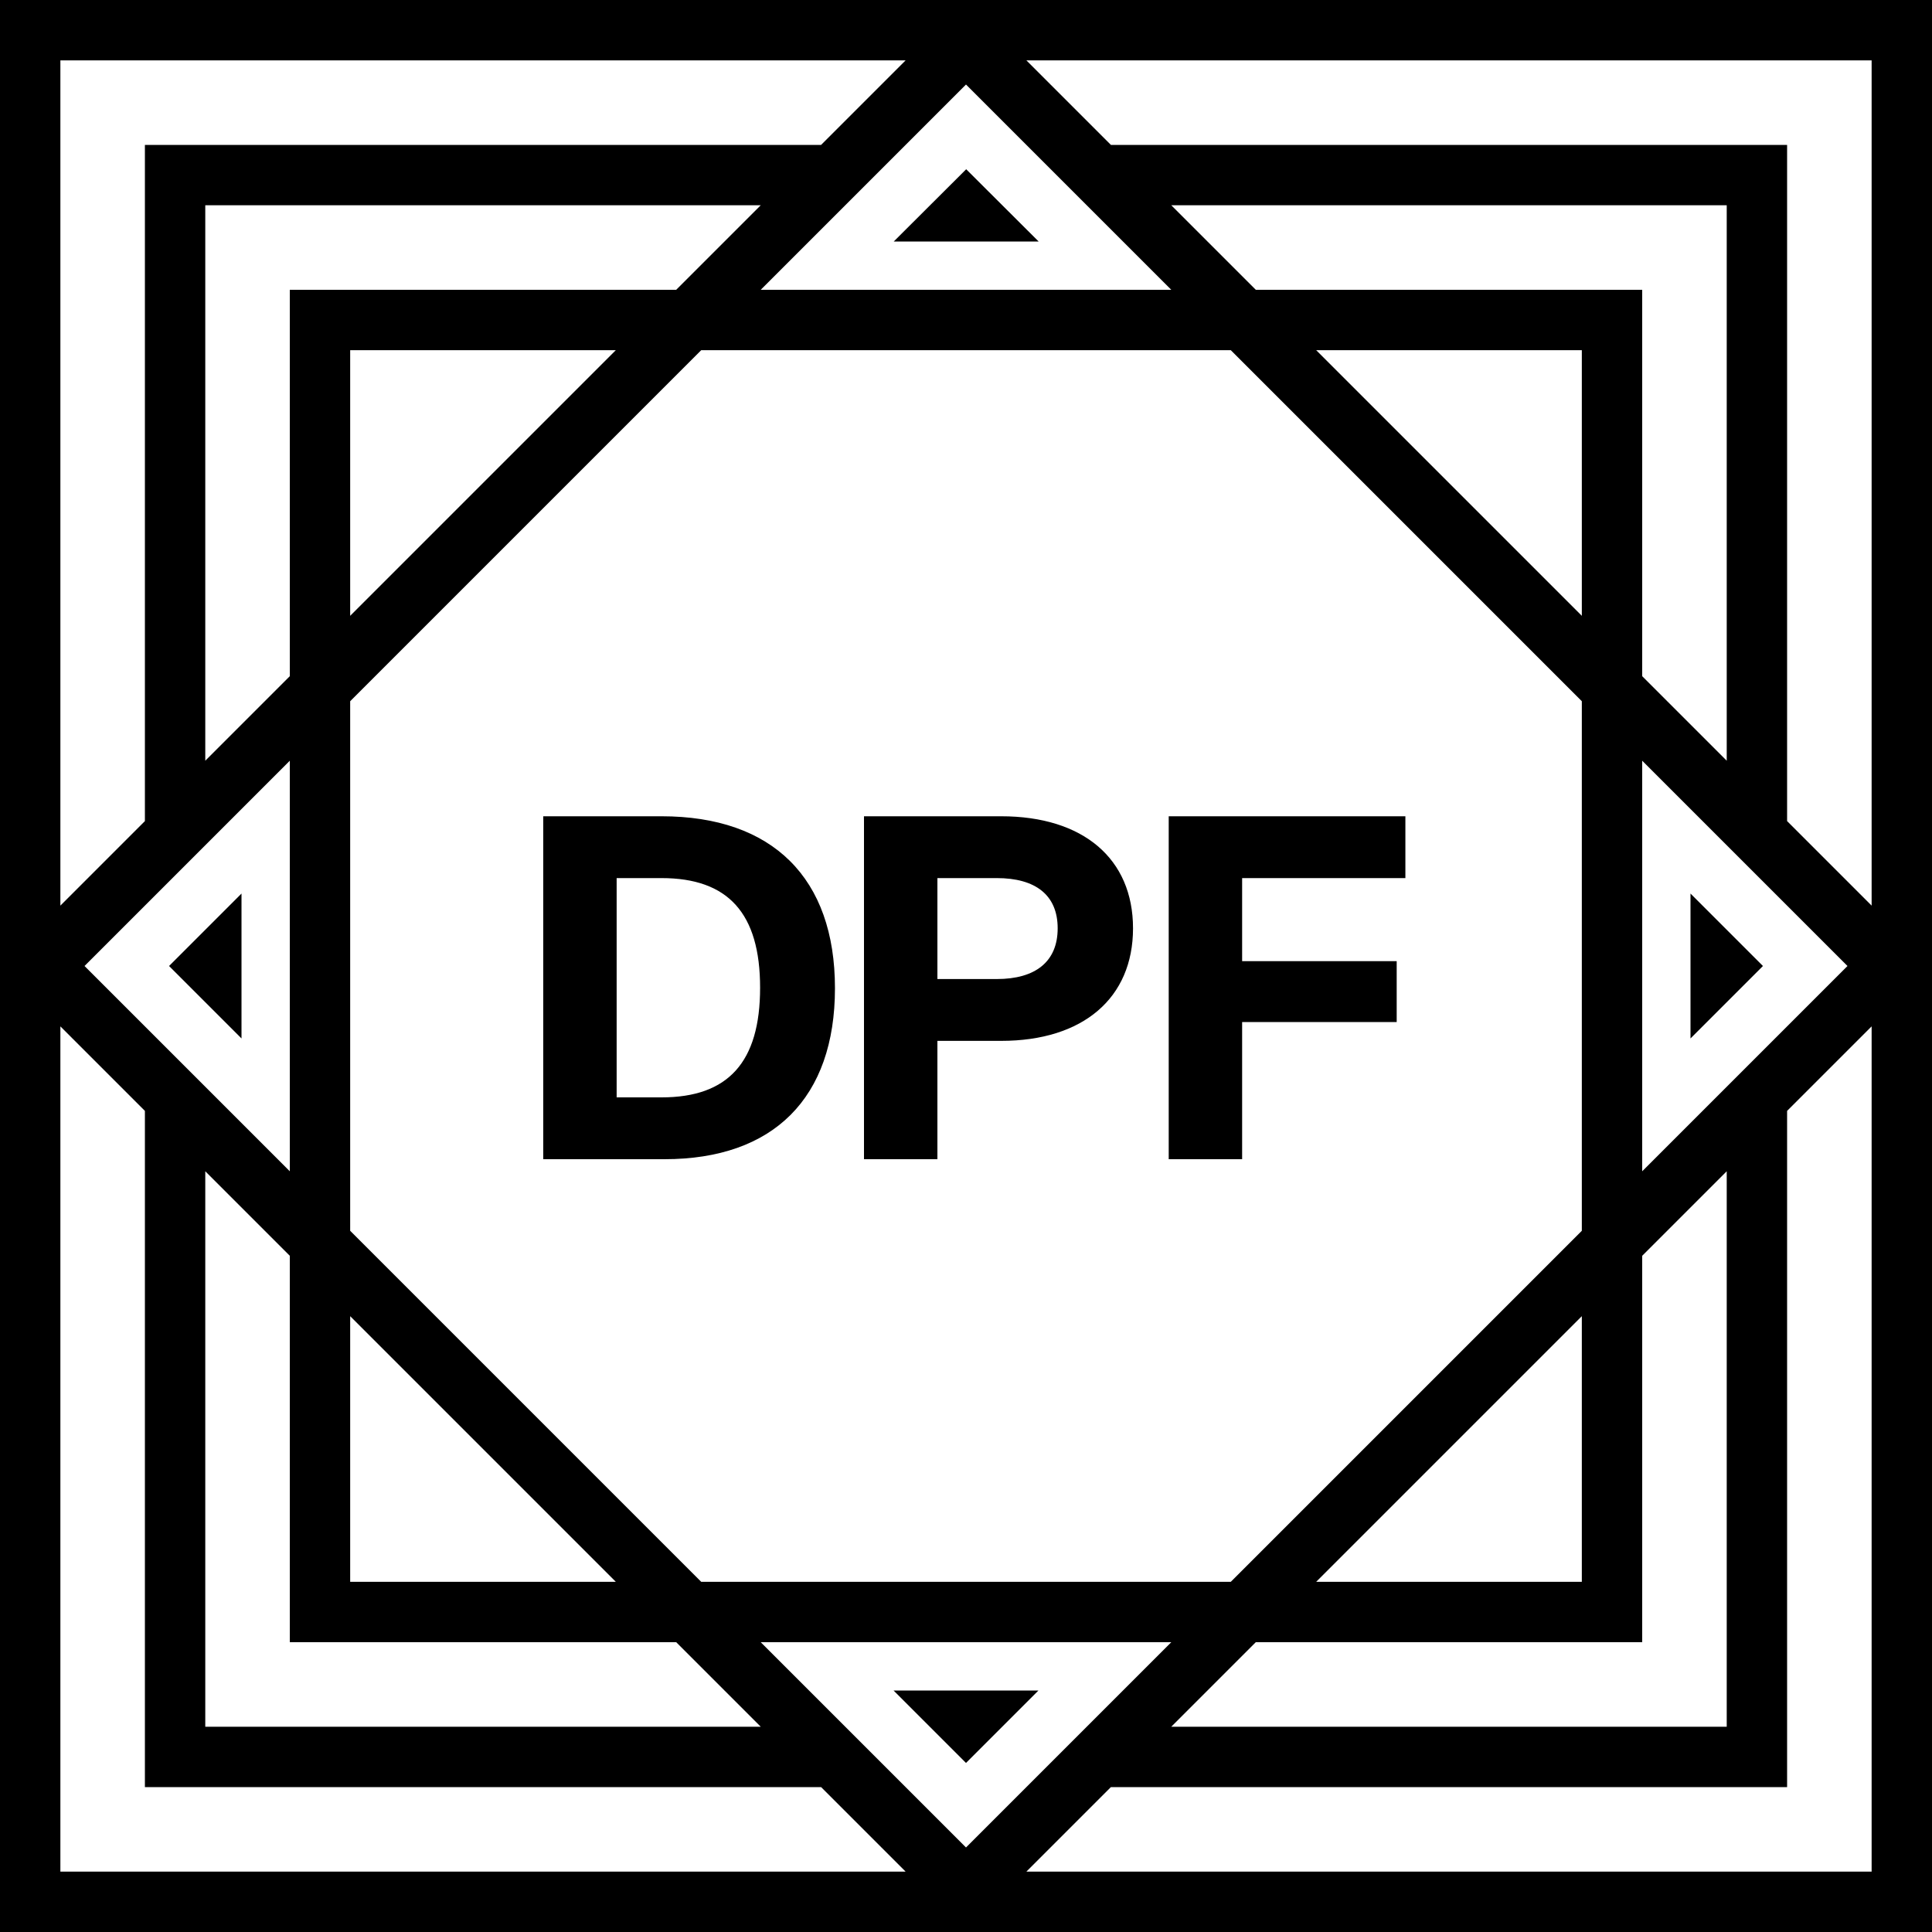
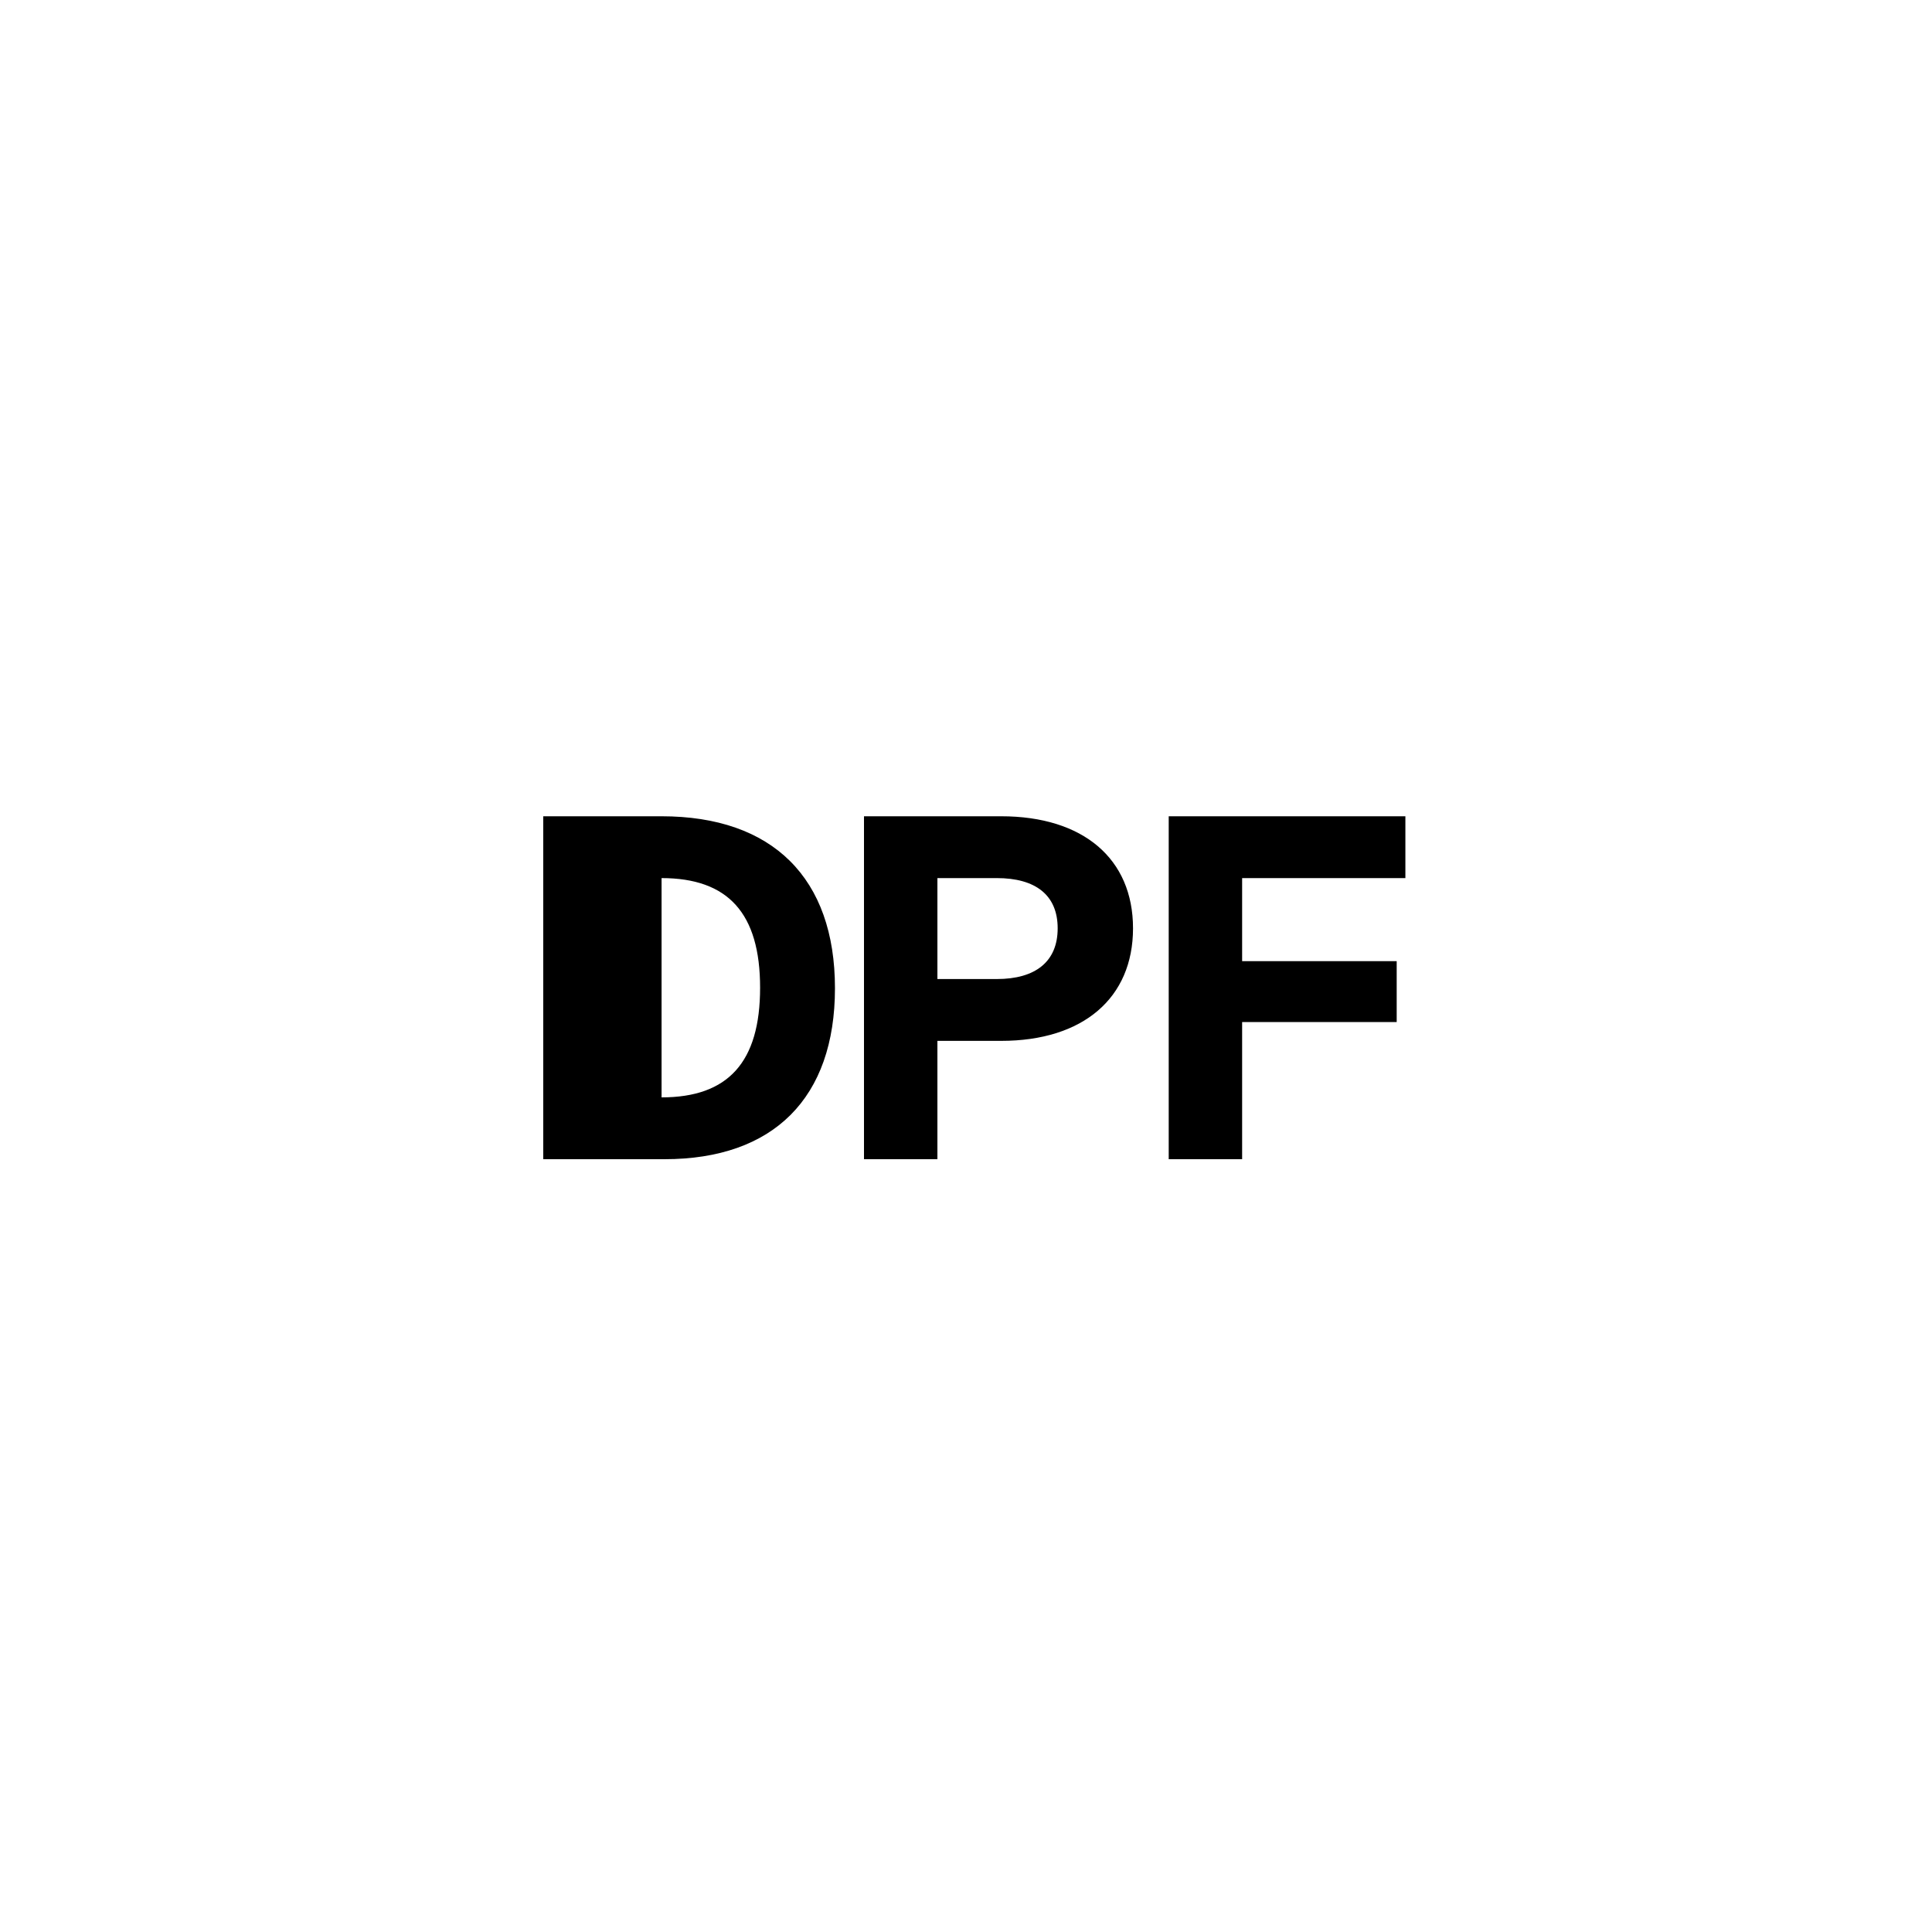
<svg xmlns="http://www.w3.org/2000/svg" width="56" height="56" viewBox="0 0 40 40" fill="none">
-   <path d="M13.697 16.9C15.997 16.9 17.287 18.18 17.287 20.46C17.287 22.73 16.017 24 13.757 24H11.247V16.9H13.697ZM12.767 22.72H13.697C15.077 22.72 15.737 21.99 15.737 20.45C15.737 18.91 15.077 18.18 13.697 18.18H12.767V22.72ZM20.728 16.9C22.428 16.9 23.458 17.78 23.458 19.22C23.458 20.66 22.428 21.55 20.728 21.55H19.408V24H17.888V16.9H20.728ZM19.408 20.27H20.638C21.438 20.27 21.898 19.91 21.898 19.22C21.898 18.53 21.438 18.18 20.638 18.18H19.408V20.27ZM24.197 16.9H29.097V18.18H25.717V19.9H28.917V21.16H25.717V24H24.197V16.9Z" fill="#CA2A30" style="fill:#CA2A30;fill:color(display-p3 0.792 0.165 0.188);fill-opacity:1;" />
-   <path fill-rule="evenodd" clip-rule="evenodd" d="M38.75 1.25H21.25L23 3H35.75H37V4.25V17L38.75 18.75V1.25ZM1.25 0H20H38.75H40V1.25V38.75V40H38.75H1.25H0V38.75V1.25V0H1.25ZM17 3L18.75 1.25H1.25V18.75L3 17V4.25V3H4.25H17ZM1.25 38.75V21.25L3 23V35.75V37H4.25H17L18.75 38.75H1.25ZM4.25 35.75V24.25L6 26V32.75V34H7.25H14L15.75 35.75H4.25ZM6 24.232L6 24.232V15.768L6 15.768V15.75L1.75 20L6 24.25V24.232ZM7.25 32.75V27.25L12.75 32.75H7.25ZM7.25 25.482L14.518 32.75H25.482L32.75 25.482V14.518L25.482 7.25H14.518L7.25 14.518V25.482ZM24.25 35.75L26 34H32.75H34V32.75V26L35.75 24.25V35.75H24.25ZM27.25 32.75L32.75 27.25V32.75H27.25ZM35.75 15.75L34 14V7.25V6H32.75H26L24.25 4.25H35.75V15.75ZM32.75 12.75L27.25 7.25H32.75V12.75ZM15.768 6L15.768 6H24.232L24.25 6L20 1.75L15.75 6H15.768ZM15.75 4.25L14 6H7.25H6V7.25V14L4.25 15.75V4.25H15.75ZM12.75 7.25L7.25 12.75V7.25H12.75ZM37 35.75V23L38.75 21.25V38.75H21.25L23 37H35.75H37V35.75ZM38.25 20L34 24.25V15.75L38.25 20ZM15.75 34L20 38.25L24.25 34H15.75ZM36.5 20L35 21.5V18.5L36.5 20ZM18.5 35L20 36.5L21.5 35H18.5ZM3.5 20L5 18.5V21.5L3.5 20ZM21.504 5L20.004 3.504L18.504 5H21.504Z" fill="#0067D6" style="fill:#0067D6;fill:color(display-p3 0 0.404 0.839);fill-opacity:1;" />
+   <path d="M13.697 16.9C15.997 16.9 17.287 18.18 17.287 20.46C17.287 22.73 16.017 24 13.757 24H11.247V16.9H13.697ZM12.767 22.72H13.697C15.077 22.72 15.737 21.99 15.737 20.45C15.737 18.91 15.077 18.18 13.697 18.18V22.72ZM20.728 16.9C22.428 16.9 23.458 17.78 23.458 19.22C23.458 20.66 22.428 21.55 20.728 21.55H19.408V24H17.888V16.9H20.728ZM19.408 20.27H20.638C21.438 20.27 21.898 19.91 21.898 19.22C21.898 18.53 21.438 18.18 20.638 18.18H19.408V20.27ZM24.197 16.9H29.097V18.18H25.717V19.9H28.917V21.16H25.717V24H24.197V16.9Z" fill="#CA2A30" style="fill:#CA2A30;fill:color(display-p3 0.792 0.165 0.188);fill-opacity:1;" />
</svg>